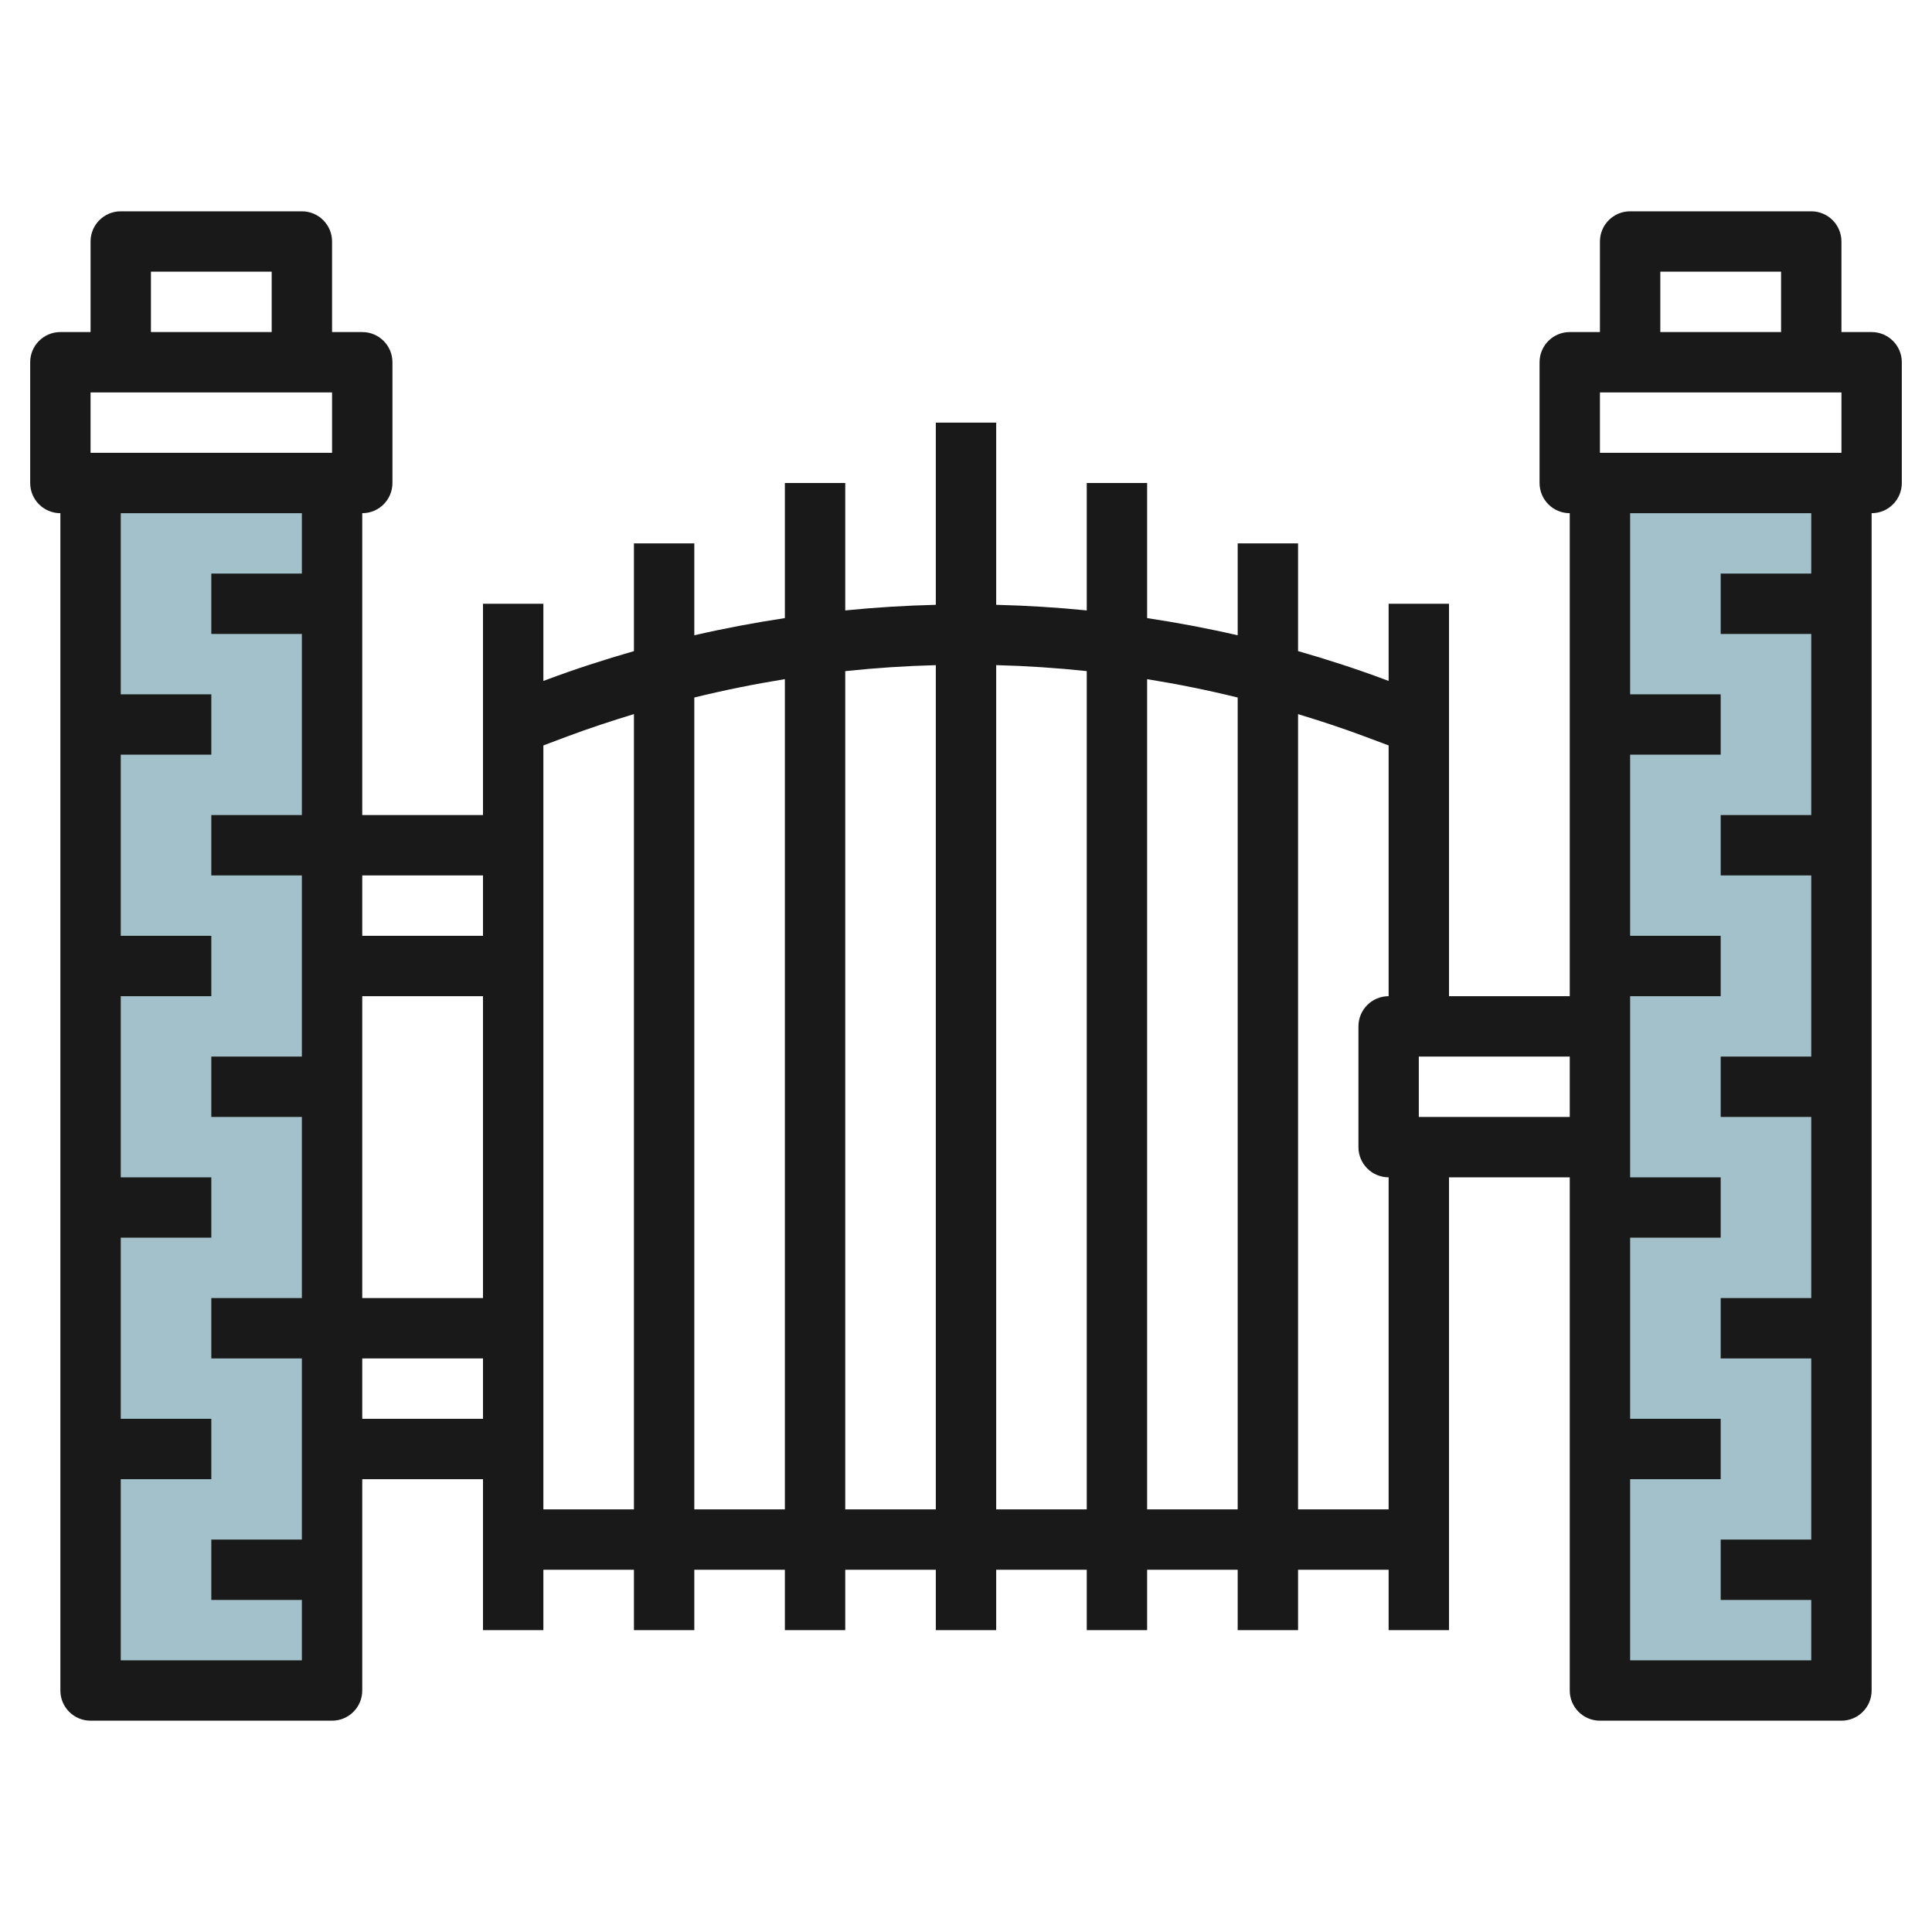
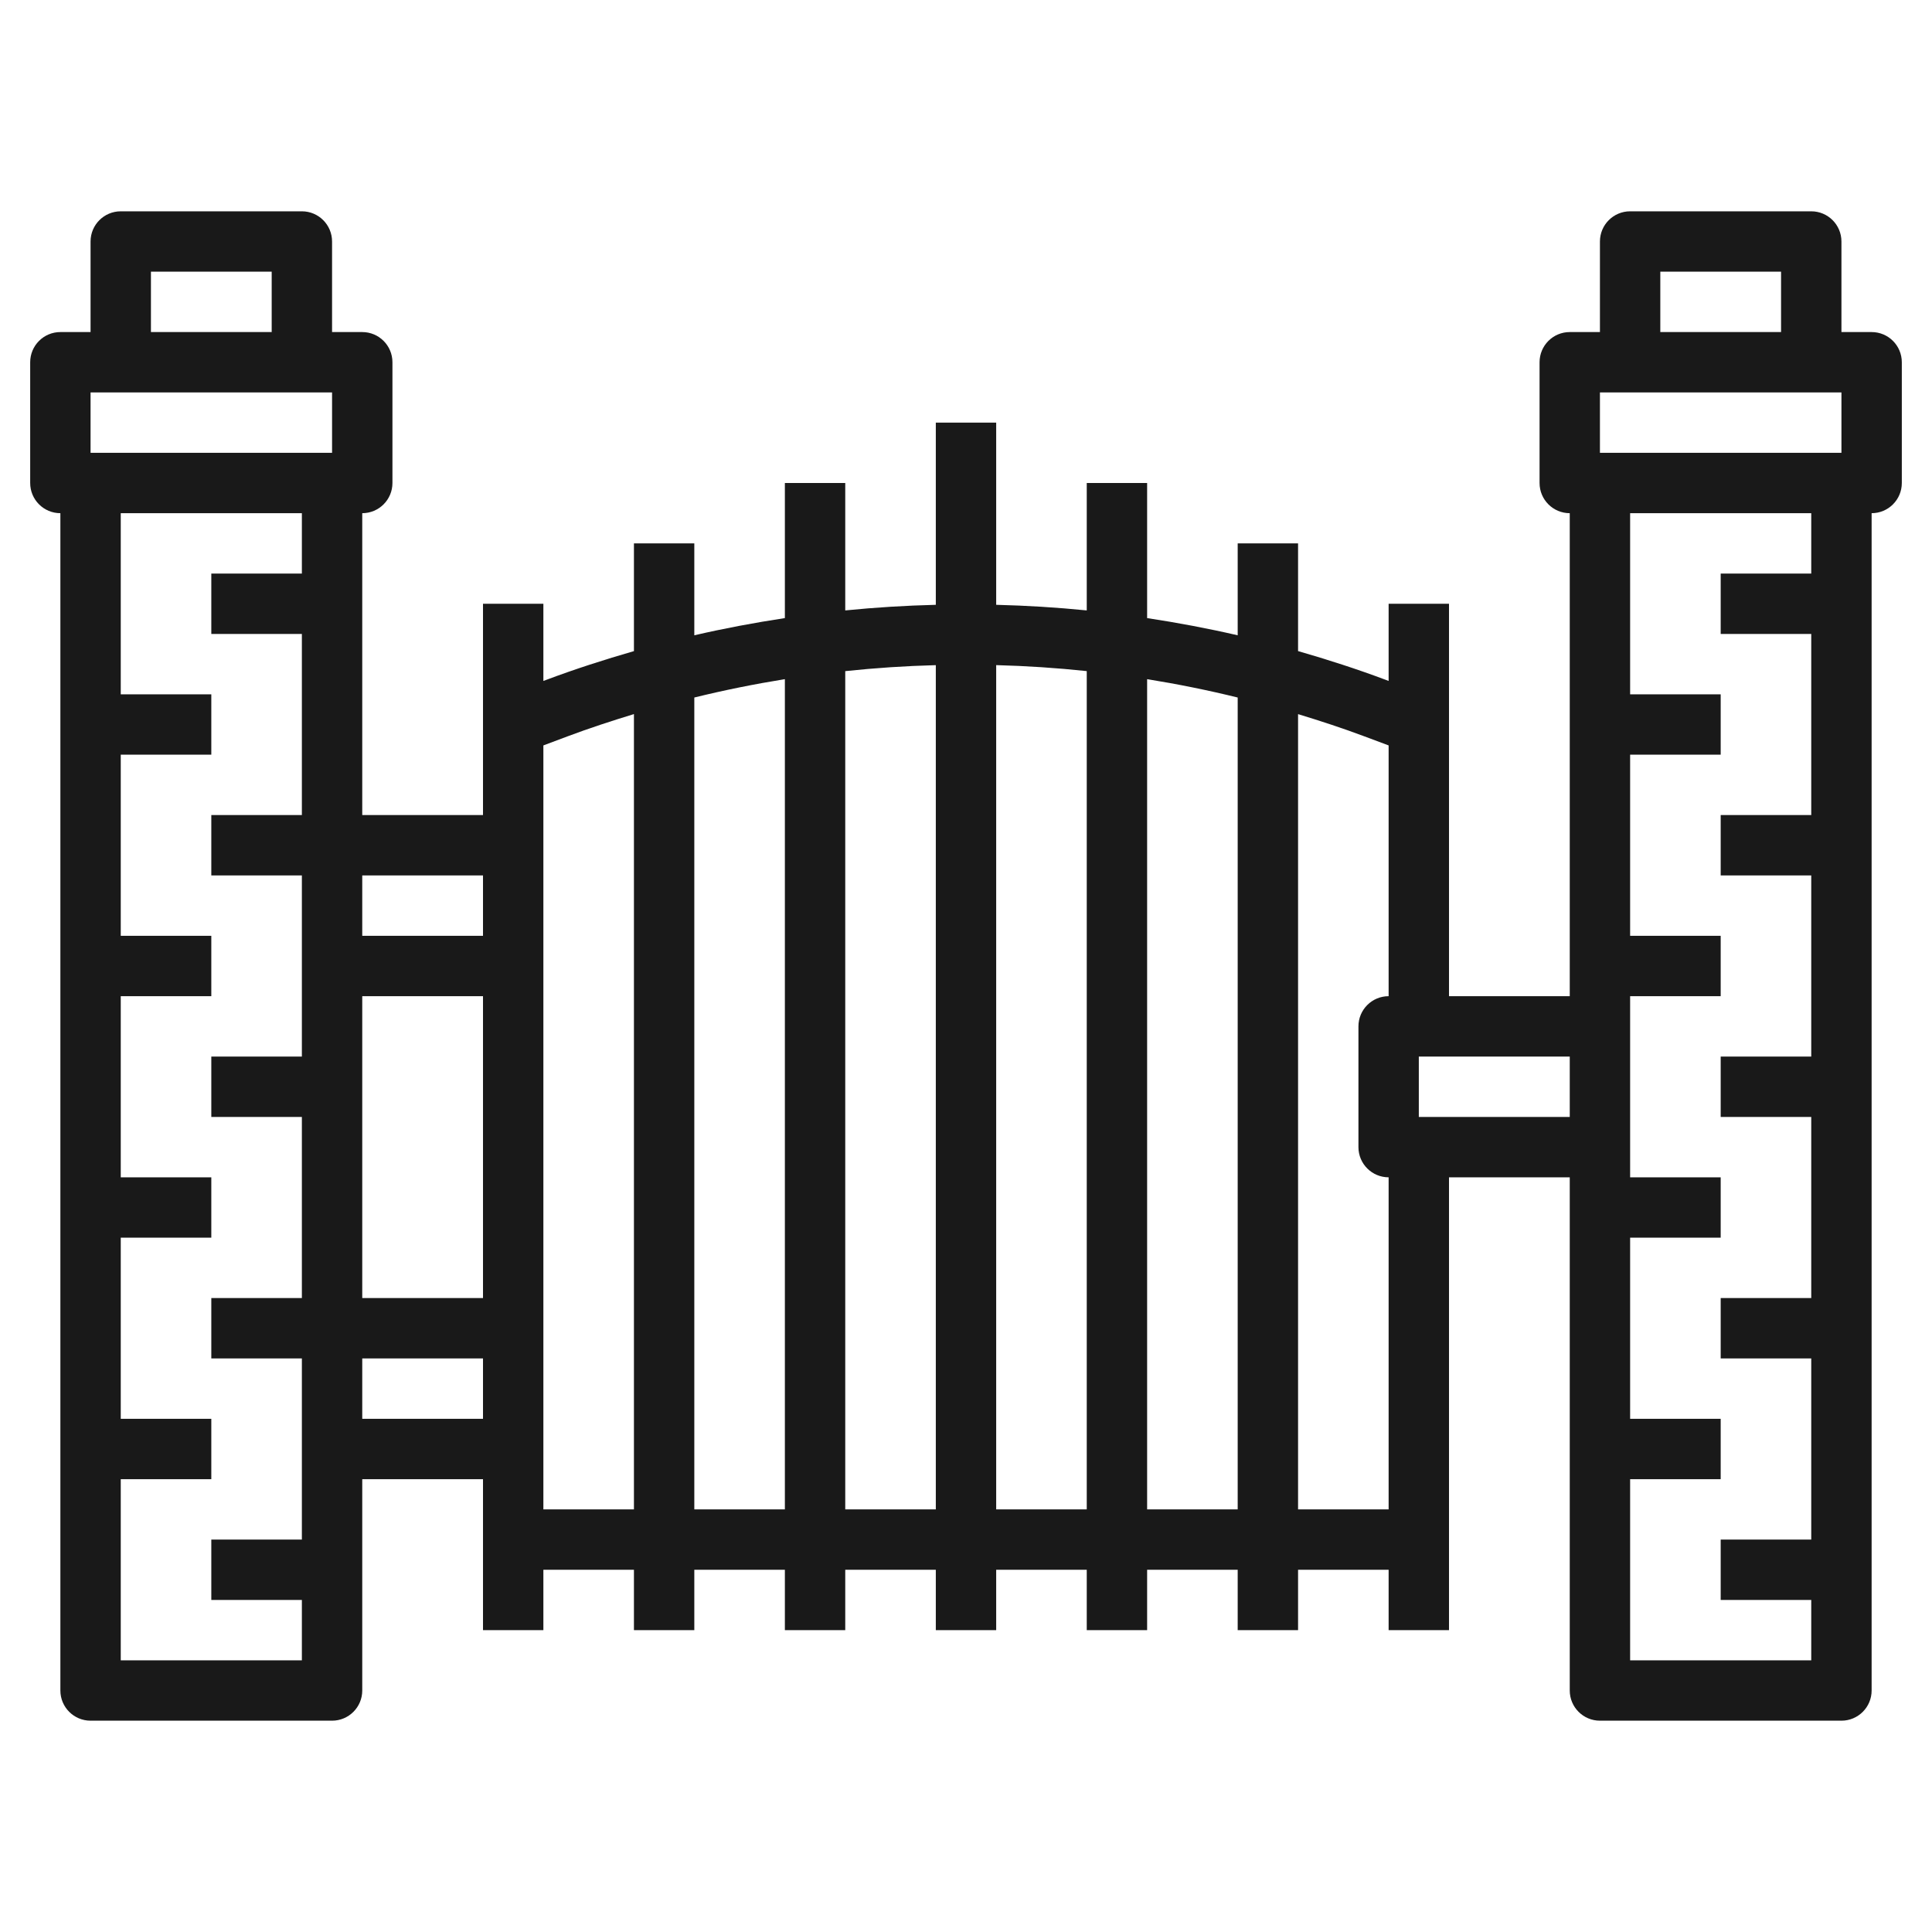
<svg xmlns="http://www.w3.org/2000/svg" id="Layer_3" enable-background="new 0 0 64 64" height="512" viewBox="0 0 64 64" width="512">
  <g>
-     <path d="m3 16v40h8v-40" fill="#a3c1ca" />
-     <path d="m53 16v40h8v-40" fill="#a3c1ca" />
    <path d="m62 11h-1v-3c0-.553-.448-1-1-1h-6c-.552 0-1 .447-1 1v3h-1c-.552 0-1 .447-1 1v4c0 .553.448 1 1 1v16h-4v-13h-2v2.557l-.095-.036c-.957-.359-1.927-.671-2.905-.953v-3.568h-2v3.045c-.993-.23-1.994-.417-3-.57v-4.475h-2v4.221c-.998-.1-1.998-.161-3-.186v-6.035h-2v6.035c-1.002.025-2.002.086-3 .186v-4.221h-2v4.475c-1.006.153-2.007.34-3 .57v-3.045h-2v3.569c-.978.282-1.949.594-2.905.953l-.095.035v-2.557h-2v7h-4v-10c.552 0 1-.447 1-1v-4c0-.553-.448-1-1-1h-1v-3c0-.553-.448-1-1-1h-6c-.552 0-1 .447-1 1v3h-1c-.552 0-1 .447-1 1v4c0 .553.448 1 1 1v39c0 .553.448 1 1 1h8c.552 0 1-.447 1-1v-7h4v5h2v-2h3v2h2v-2h3v2h2v-2h3v2h2v-2h3v2h2v-2h3v2h2v-2h3v2h2v-15h4v17c0 .553.448 1 1 1h8c.552 0 1-.447 1-1v-39c.552 0 1-.447 1-1v-4c0-.553-.448-1-1-1zm-7-2h4v2h-4zm-2 4h8v2h-8zm-41 20h4v10h-4zm4-4v2h-4v-2zm-11-20h4v2h-4zm-2 4h8v2h-8zm1 42v-6h3v-2h-3v-6h3v-2h-3v-6h3v-2h-3v-6h3v-2h-3v-6h6v2h-3v2h3v6h-3v2h3v6h-3v2h3v6h-3v2h3v6h-3v2h3v2zm8-8v-2h4v2zm6 3v-25.307l.797-.299c.727-.273 1.463-.513 2.203-.739v26.345zm5 0v-26.894c.993-.244 1.993-.446 3-.608v27.502zm5 0v-27.768c.997-.106 1.998-.172 3-.198v27.966zm5 0v-27.967c1.002.026 2.003.092 3 .198v27.769zm5 0v-27.502c1.007.162 2.007.364 3 .608v26.894zm8 0h-3v-26.344c.74.226 1.476.466 2.203.739l.797.298v8.307c-.552 0-1 .447-1 1v4c0 .553.448 1 1 1zm1-13v-2h5v2zm13-18h-3v2h3v6h-3v2h3v6h-3v2h3v6h-3v2h3v6h-3v2h3v2h-6v-6h3v-2h-3v-6h3v-2h-3v-6h3v-2h-3v-6h3v-2h-3v-6h6z" fill="#191919" />
  </g>
</svg>